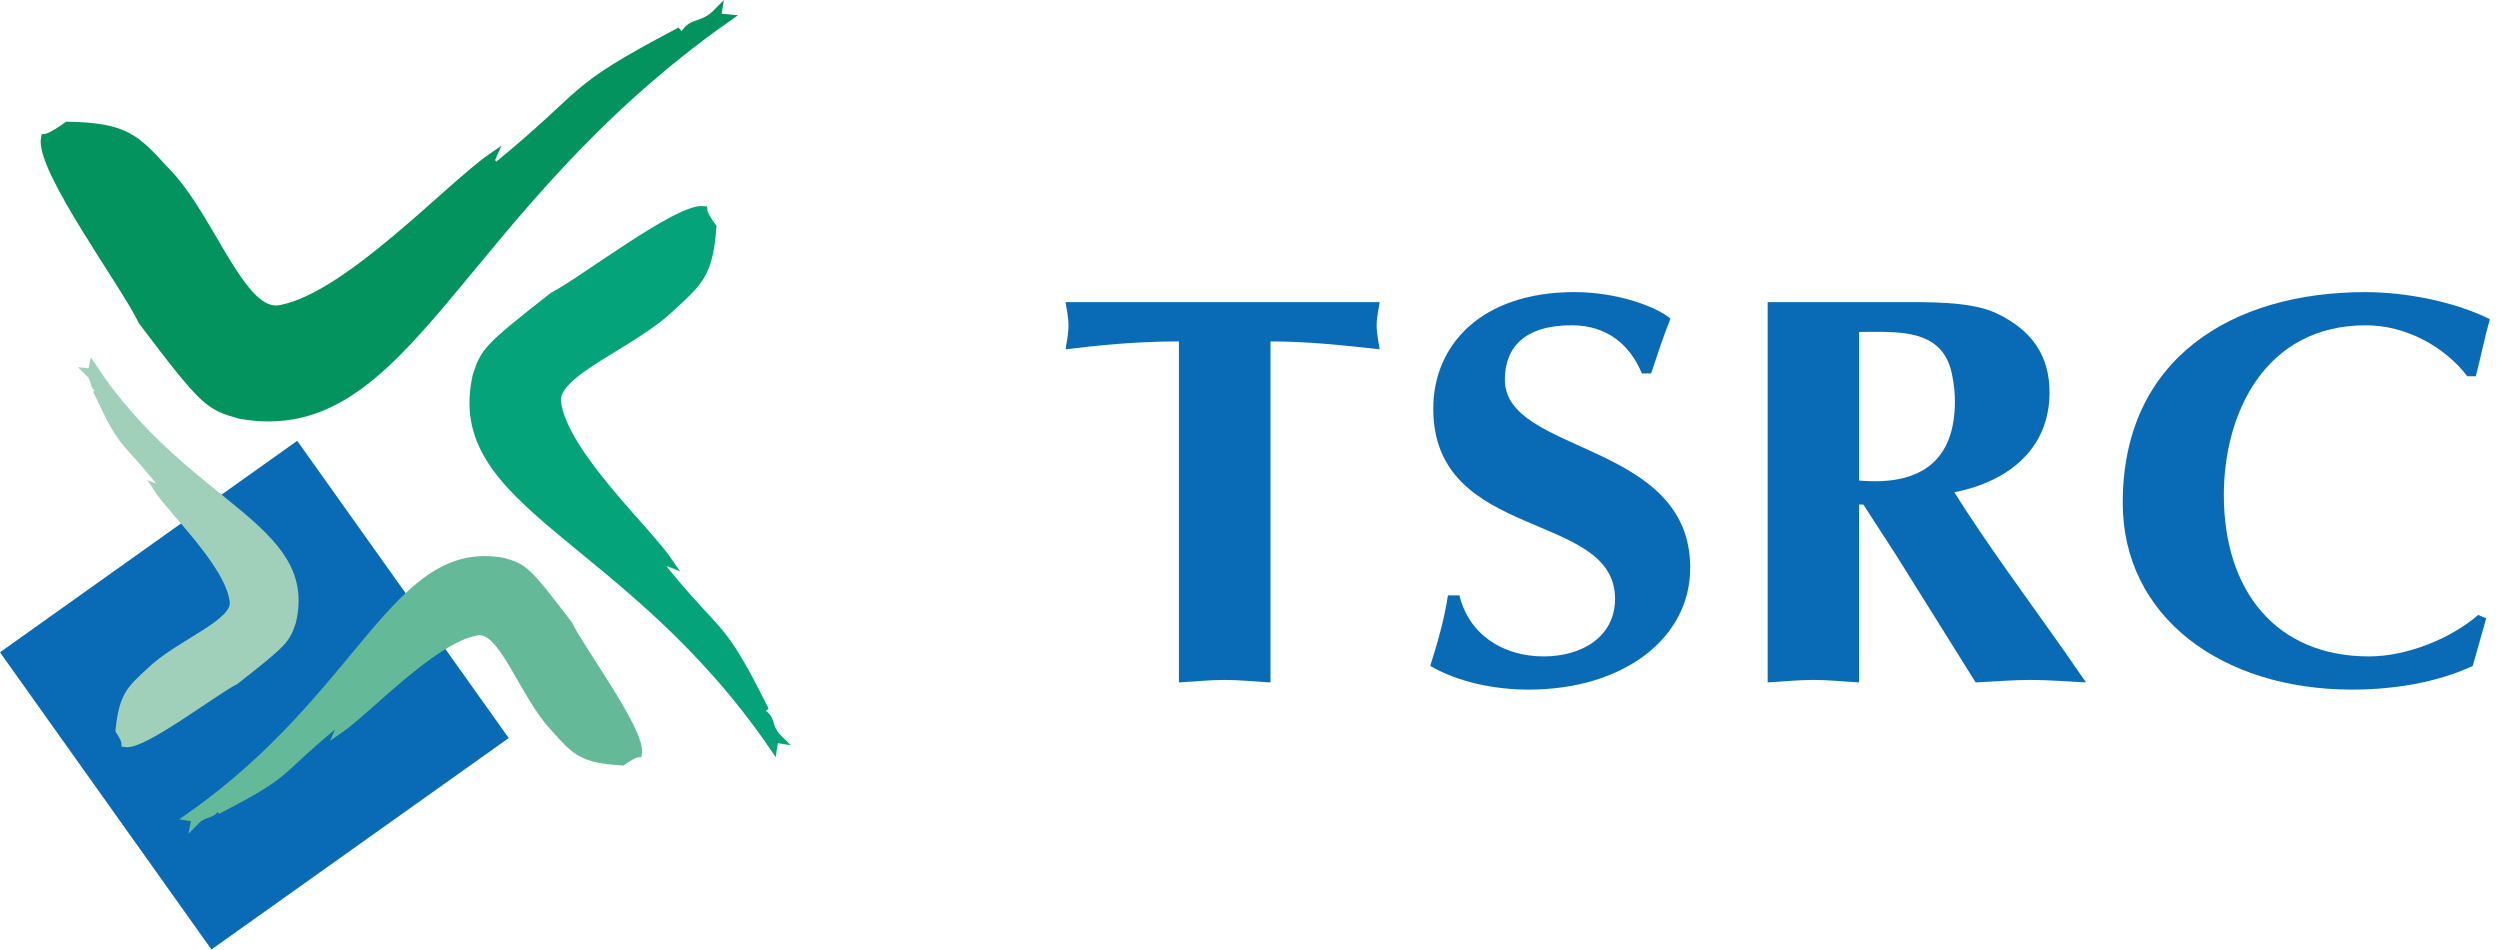
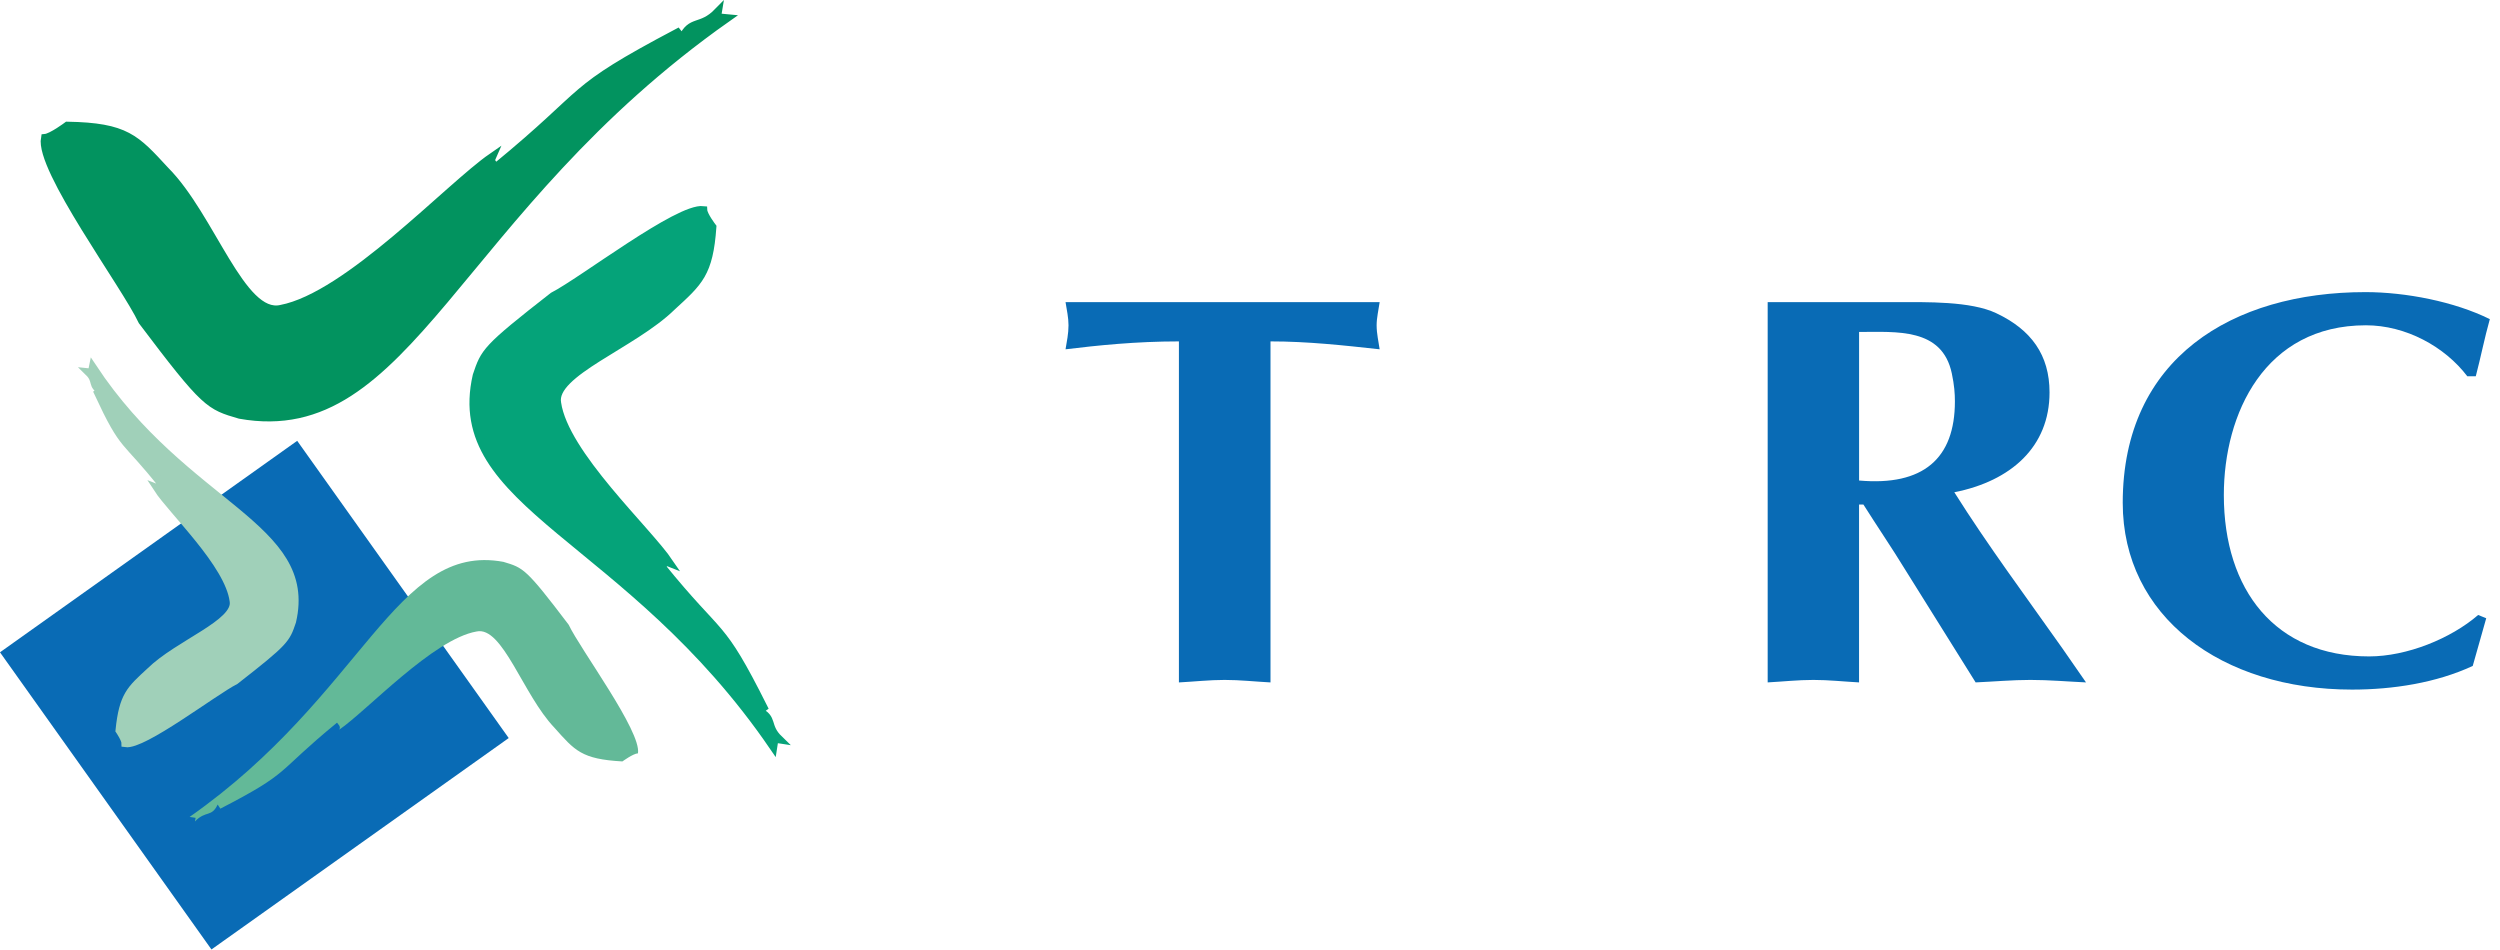
<svg xmlns="http://www.w3.org/2000/svg" width="129px" height="49px" viewBox="0 0 129 49" version="1.1">
  <title>logo_01</title>
  <desc>Created with Sketch.</desc>
  <defs />
  <g id="Symbols" stroke="none" stroke-width="1" fill="none" fill-rule="evenodd">
    <g id="header" transform="translate(-280, -44)">
      <g id="header_01">
        <g id="logo_01" transform="translate(280, 44)">
          <polygon id="Fill-1" fill="#096BB5" points="0.288 33.707 10.959 48.705 25.962 38.034 15.287 23.034" />
          <polygon id="Stroke-2" stroke="#096BB5" stroke-width="0.412" points="10.96 48.705 25.962 38.035 15.287 23.034 0.287 33.707" />
          <path d="M37.506,0.939 C23.441,10.85 21.09,22.963 12.379,21.403 C10.798,20.94 10.622,20.917 7.342,16.571 C6.46,14.693 2.013,8.723 2.319,7.121 C2.671,7.09 3.475,6.485 3.475,6.485 C6.511,6.54 7,7.146 8.528,8.797 C10.901,11.179 12.457,16.413 14.502,15.939 C17.944,15.284 23.17,9.637 25.387,8.104 C25.266,8.376 25.47,8.47 25.588,8.627 C30.613,4.503 29.118,4.769 34.962,1.681 L35.204,1.987 C35.662,0.968 36.162,1.518 37.044,0.613 L36.998,0.891 L37.506,0.939 Z" id="Fill-4" fill="#02935F" />
          <path d="M37.506,0.939 C23.441,10.85 21.09,22.963 12.379,21.403 C10.798,20.94 10.622,20.917 7.342,16.571 C6.46,14.693 2.013,8.723 2.319,7.121 C2.671,7.09 3.475,6.485 3.475,6.485 C6.511,6.54 7,7.146 8.528,8.797 C10.901,11.179 12.457,16.413 14.502,15.939 C17.944,15.284 23.17,9.637 25.387,8.104 C25.266,8.376 25.47,8.47 25.588,8.627 C30.613,4.503 29.118,4.769 34.962,1.681 L35.204,1.987 C35.662,0.968 36.162,1.518 37.044,0.613 L36.998,0.891 L37.506,0.939 L37.506,0.939 Z" id="Stroke-6" stroke="#02935F" stroke-width="0.412" />
          <path d="M39.903,38.522 C32.416,27.585 23.063,26.09 24.597,19.381 C25.014,18.153 25.037,18.017 28.539,15.284 C30.053,14.507 34.999,10.692 36.288,10.839 C36.3,11.113 36.76,11.713 36.76,11.713 C36.589,14.114 36.073,14.535 34.675,15.82 C32.663,17.794 28.462,19.231 28.748,20.795 C29.127,23.436 33.394,27.34 34.543,29.038 C34.328,28.952 34.244,29.113 34.114,29.21 C37.253,33.09 37.098,31.914 39.399,36.504 L39.132,36.698 C39.958,37.06 39.483,37.456 40.199,38.15 L39.966,38.114 L39.903,38.522 Z" id="Fill-8" fill="#05A379" />
          <path d="M39.903,38.522 C32.416,27.585 23.063,26.09 24.597,19.381 C25.014,18.153 25.037,18.017 28.539,15.284 C30.053,14.507 34.999,10.692 36.288,10.839 C36.3,11.113 36.76,11.713 36.76,11.713 C36.589,14.114 36.073,14.535 34.675,15.82 C32.663,17.794 28.462,19.231 28.748,20.795 C29.127,23.436 33.394,27.34 34.543,29.038 C34.328,28.952 34.244,29.113 34.114,29.21 C37.253,33.09 37.098,31.914 39.399,36.504 L39.132,36.698 C39.958,37.06 39.483,37.456 40.199,38.15 L39.966,38.114 L39.903,38.522 L39.903,38.522 Z" id="Stroke-10" stroke="#05A379" stroke-width="0.412" />
          <path d="M9.783,42.153 C18.785,35.846 20.403,27.959 25.976,28.992 C27.014,29.303 27.128,29.318 29.343,32.236 C29.955,33.526 33.105,37.741 32.919,38.872 C32.673,38.883 32.117,39.29 32.117,39.29 C30.006,39.172 29.664,38.735 28.604,37.545 C26.985,35.851 25.934,32.292 24.592,32.585 C22.352,32.978 18.945,36.661 17.511,37.648 C17.59,37.469 17.463,37.399 17.39,37.29 C14.148,39.944 15.091,39.803 11.371,41.727 L11.23,41.514 C10.917,42.188 10.625,41.803 10.058,42.387 L10.095,42.201 L9.783,42.153 Z" id="Fill-12" fill="#63B998" />
-           <path d="M9.783,42.153 C18.785,35.846 20.403,27.959 25.976,28.992 C27.014,29.303 27.128,29.318 29.343,32.236 C29.955,33.526 33.105,37.741 32.919,38.872 C32.673,38.883 32.117,39.29 32.117,39.29 C30.006,39.172 29.664,38.735 28.604,37.545 C26.985,35.851 25.934,32.292 24.592,32.585 C22.352,32.978 18.945,36.661 17.511,37.648 C17.59,37.469 17.463,37.399 17.39,37.29 C14.148,39.944 15.091,39.803 11.371,41.727 L11.23,41.514 C10.917,42.188 10.625,41.803 10.058,42.387 L10.095,42.201 L9.783,42.153 L9.783,42.153 Z" id="Stroke-14" stroke="#63B998" stroke-width="0.412" />
          <path d="M4.788,18.968 C9.565,26.185 16.218,27.136 15.072,32.066 C14.759,32.985 14.741,33.087 12.142,35.114 C11.027,35.682 7.388,38.487 6.475,38.35 C6.475,38.142 6.166,37.687 6.166,37.687 C6.351,35.893 6.724,35.589 7.743,34.65 C9.208,33.21 12.245,32.166 12.056,31.019 C11.817,29.102 8.881,26.367 8.126,25.2 C8.274,25.258 8.333,25.145 8.425,25.082 C6.39,22.492 6.464,23.284 5.062,20.273 L5.241,20.136 C4.711,19.922 5.032,19.649 4.587,19.213 L4.735,19.228 L4.788,18.968 Z" id="Fill-16" fill="#A0D0B9" />
          <path d="M4.788,18.968 C9.565,26.185 16.218,27.136 15.072,32.066 C14.759,32.985 14.741,33.087 12.142,35.114 C11.027,35.682 7.388,38.487 6.475,38.35 C6.475,38.142 6.166,37.687 6.166,37.687 C6.351,35.893 6.724,35.589 7.743,34.65 C9.208,33.21 12.245,32.166 12.056,31.019 C11.817,29.102 8.881,26.367 8.126,25.2 C8.274,25.258 8.333,25.145 8.425,25.082 C6.39,22.492 6.464,23.284 5.062,20.273 L5.241,20.136 C4.711,19.922 5.032,19.649 4.587,19.213 L4.735,19.228 L4.788,18.968 L4.788,18.968 Z" id="Stroke-18" stroke="#A0D0B9" stroke-width="0.412" />
          <path d="M65.558,35.213 C64.767,35.171 63.987,35.084 63.19,35.084 C62.409,35.084 61.625,35.171 60.832,35.213 L60.832,17.616 C58.602,17.616 56.618,17.824 54.982,18.024 C55.048,17.616 55.135,17.222 55.135,16.783 C55.135,16.397 55.048,15.995 54.982,15.59 L71.19,15.59 C71.133,15.995 71.034,16.397 71.034,16.783 C71.034,17.222 71.133,17.616 71.19,18.024 C69.329,17.82 67.475,17.616 65.558,17.616 L65.558,35.213 Z" id="Fill-20" fill="#096BB5" />
-           <path d="M84.722,19.27 C84.096,17.765 82.899,16.784 81.105,16.784 C78.626,16.784 77.65,17.962 77.65,19.591 C77.65,23.457 87.215,22.747 87.215,29.297 C87.215,32.952 83.753,35.584 78.874,35.584 C77.142,35.584 75.279,35.212 73.801,34.362 C74.182,33.15 74.527,31.957 74.713,30.723 L75.307,30.723 C75.783,32.69 77.488,33.871 79.657,33.871 C81.613,33.871 83.337,32.868 83.337,30.896 C83.337,26.32 73.957,27.97 73.957,21.084 C73.957,17.794 76.445,15.072 81.237,15.072 C83.497,15.072 85.516,15.851 86.196,16.441 C85.827,17.36 85.516,18.314 85.198,19.27 L84.722,19.27 Z" id="Fill-22" fill="#096BB5" />
          <path d="M95.929,24.795 C99.238,25.088 100.873,23.661 100.873,20.712 C100.873,20.315 100.843,19.877 100.714,19.27 C100.215,16.9 97.853,17.129 95.929,17.129 L95.929,24.795 Z M91.215,15.59 L97.91,15.59 C99.388,15.59 101.696,15.532 103.015,16.165 C104.808,17.013 105.756,18.315 105.756,20.249 C105.756,23.055 103.768,24.821 100.843,25.401 C102.569,28.144 104.529,30.775 106.409,33.441 L107.638,35.212 C106.697,35.17 105.756,35.084 104.769,35.084 C103.836,35.084 102.89,35.17 101.943,35.212 L98.194,29.212 C97.724,28.435 96.841,27.125 96.153,26.035 L95.927,26.035 L95.927,35.212 C95.142,35.17 94.361,35.084 93.573,35.084 C92.774,35.084 91.993,35.17 91.212,35.212 L91.212,15.59 L91.215,15.59 Z" id="Fill-24" fill="#096BB5" />
          <path d="M128.289,31.901 L127.593,34.362 C125.709,35.238 123.472,35.583 121.363,35.583 C114.629,35.583 109.533,31.816 109.533,25.944 C109.533,18.482 115.195,15.073 122.055,15.073 C124.132,15.073 126.655,15.563 128.475,16.468 C128.2,17.445 128.01,18.426 127.75,19.417 L127.314,19.417 C126.147,17.88 124.134,16.785 122.082,16.785 C116.857,16.785 114.75,21.345 114.75,25.544 C114.75,30.441 117.4,33.871 122.245,33.871 C124.197,33.871 126.464,32.951 127.873,31.733 L128.289,31.901 Z" id="Fill-26" fill="#096BB5" />
        </g>
      </g>
    </g>
  </g>
</svg>